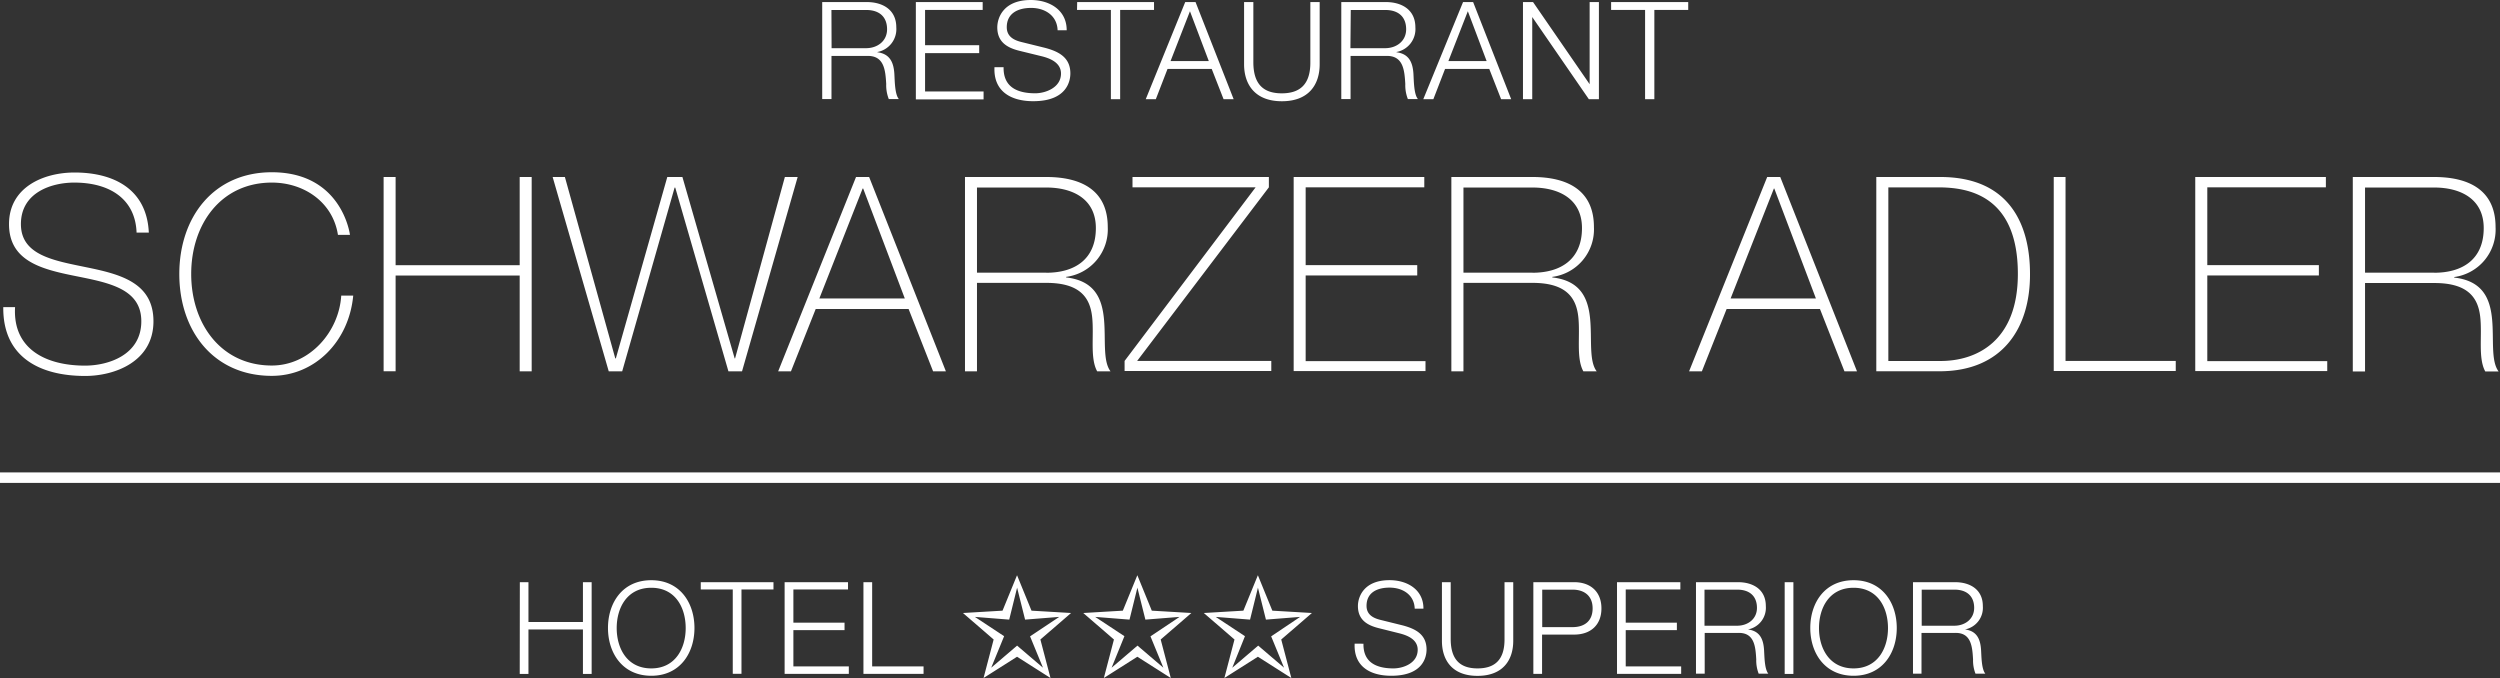
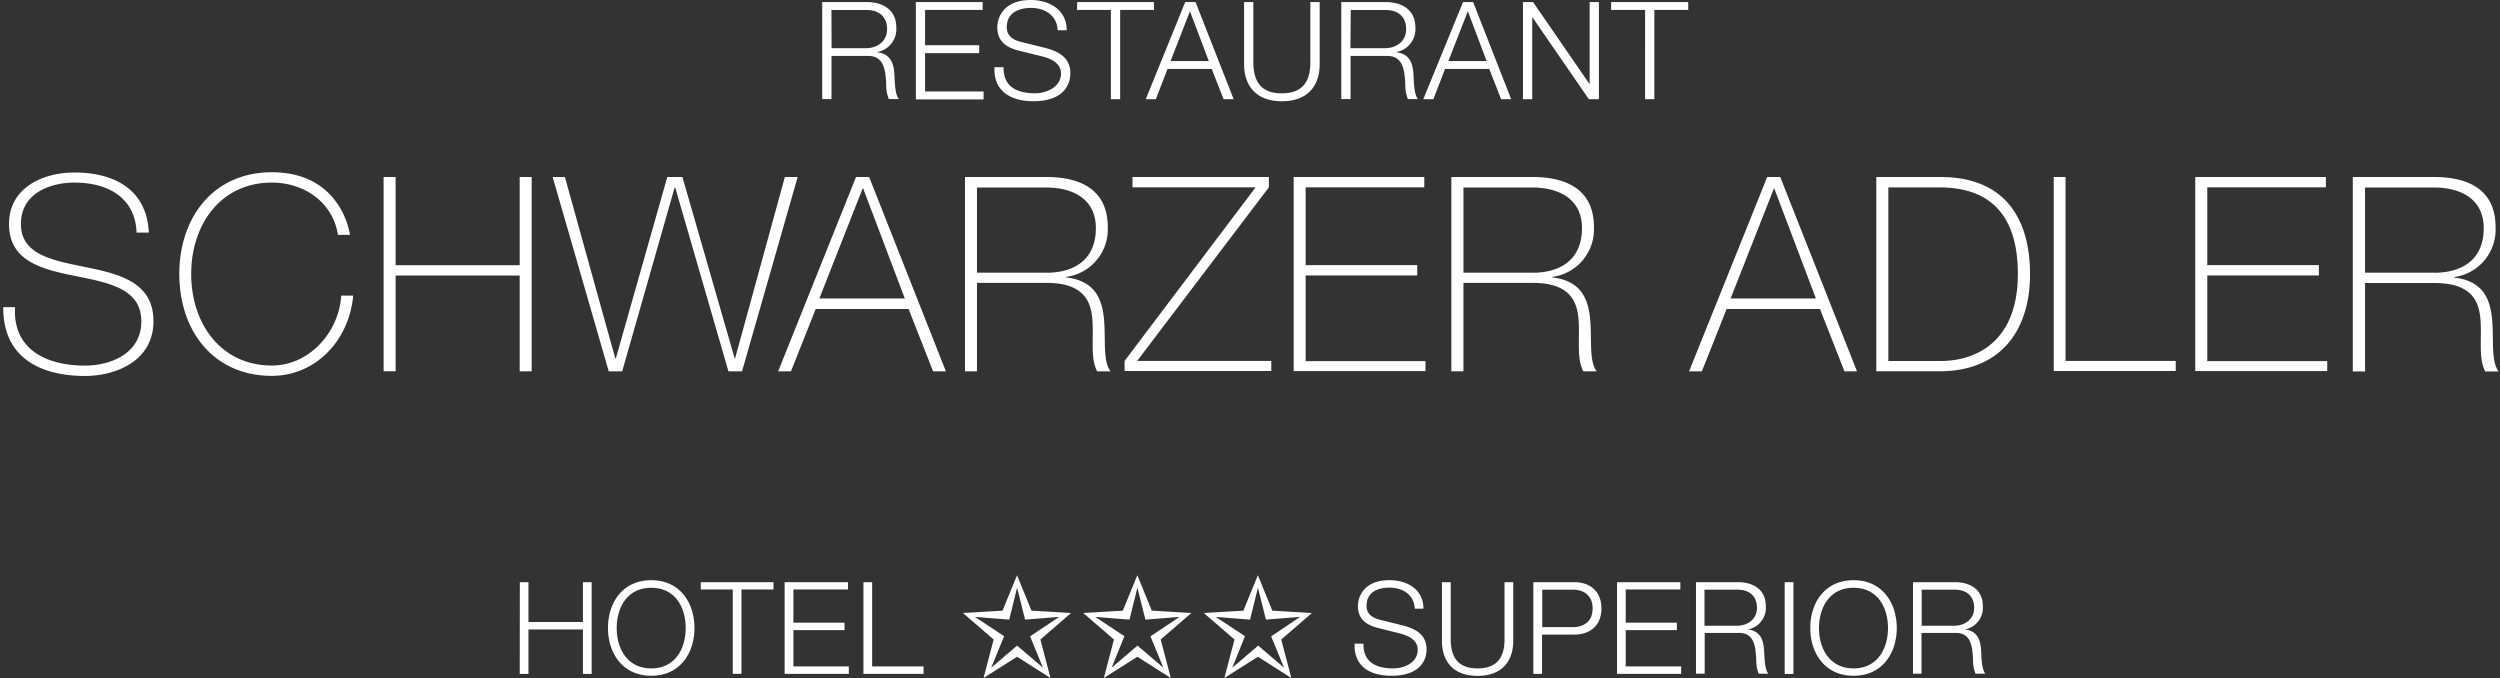
<svg xmlns="http://www.w3.org/2000/svg" id="Ebene_1" data-name="Ebene 1" viewBox="0 0 496.07 134.54">
  <rect x="0" y="0" width="496.07" height="134.54" fill="#333333" stroke="none" />
  <defs>
    <style>.cls-1,.cls-2{fill:#fff}.cls-2{stroke:#fff;stroke-width:.43px}</style>
  </defs>
  <path class="cls-1" d="M165.31 20.18h8.82c3.19 0 5.86 1.54 5.86 5a4.62 4.62 0 01-3.75 4.91v.05c2.51.32 3.24 2.05 3.37 4.35.08 1.32.08 4 .89 4.94h-2a7.56 7.56 0 01-.51-3c-.16-2.7-.38-5.7-3.86-5.56h-7v8.56h-1.84V20.18zm1.84 9.15H174c2.24 0 4.16-1.4 4.16-3.75s-1.4-3.83-4.16-3.83h-6.88zM183.86 20.18h13.27v1.56H185.7v7h10.74v1.57H185.7v7.61h11.61v1.57h-13.44V20.18zM201.28 33.1c-.08 4 2.78 5.18 6.29 5.18 2 0 5.1-1.11 5.1-3.91 0-2.19-2.19-3.05-4-3.48l-4.29-1.05c-2.27-.57-4.35-1.65-4.35-4.64 0-1.89 1.21-5.43 6.64-5.43 3.81 0 7.15 2.05 7.13 6H212c-.11-2.94-2.54-4.43-5.26-4.43-2.51 0-4.83 1-4.83 3.83 0 1.81 1.35 2.56 2.92 2.94l4.7 1.16c2.73.73 5 1.92 5 5.07 0 1.32-.54 5.51-7.37 5.51-4.56 0-7.91-2.05-7.69-6.75h1.85zM215.88 20.18h15.25v1.56h-6.72v17.71h-1.84V21.74h-6.72zM237.32 20.18h2.05l7.56 19.27h-2l-2.35-6h-8.77l-2.32 6h-2zm-2.91 11.71H242L238.26 22zM249 20.18h1.84v11.93c0 4.48 2.11 6.18 5.64 6.18s5.7-1.7 5.67-6.18V20.18H264v12.34c0 4-2.13 7.34-7.5 7.34s-7.5-3.37-7.5-7.34V20.18zM268.26 20.18h8.87c3.18 0 5.86 1.54 5.86 5a4.62 4.62 0 01-3.75 4.91v.05c2.51.32 3.24 2.05 3.37 4.35.08 1.32.08 4 .89 4.94h-2a7.56 7.56 0 01-.51-3c-.16-2.7-.38-5.7-3.86-5.56h-7v8.56h-1.84V20.18zm1.84 9.15h6.9c2.24 0 4.16-1.4 4.16-3.75s-1.4-3.83-4.16-3.83h-6.83zM292.45 20.18h2L302 39.45h-2l-2.35-6h-8.77l-2.32 6h-2zm-2.91 11.71h7.59L293.4 22zM304.34 20.18h2l11.23 16.3v-16.3h1.84v19.27h-2l-11.23-16.3v16.3h-1.84zM321.83 20.18h15.3v1.56h-6.72v17.71h-1.84V21.74h-6.74zM29.24 65.91C29 59.32 24 56 16.87 56c-4.37 0-10.58 1.87-10.58 8.24 0 6.21 6.59 7.24 13.12 8.59s13.18 3 13.18 10.69c0 8-7.67 10.85-13.55 10.85-9 0-16.36-3.73-16.25-13.66h2.34C4.64 89.13 11.39 92.32 19 92.32c4.64 0 11.18-2.11 11.18-8.8 0-6.53-6.59-7.67-13.18-9S3.93 71.58 3.93 64.24 10.79 54 16.93 54c8 0 14.36 3.46 14.74 11.93h-2.43zM69.2 66.39C68.2 59.91 62.5 56 56.08 56c-10.1 0-16 8.26-16 18.14S46 92.3 56.08 92.3c7.51 0 13.34-6.7 13.77-13.88h2.38c-.86 9.18-7.67 15.93-16.15 15.93-11.56 0-18.36-8.91-18.36-20.2s6.8-20.2 18.36-20.2c13.66 0 15.44 11.88 15.5 12.42H69.2zM80.64 74.44v19h-2.38V54.89h2.38v17.5h24.62v-17.5h2.38v38.56h-2.38v-19zM111.8 54.89h2.43l10 36h.11l10.21-36h3l10.37 36h.08l9.88-36h2.54l-11.04 38.56h-2.7L136.13 57H136l-10.4 36.45h-2.67zM174.6 54.89l15.23 38.56h-2.54l-4.86-12.37H164l-4.91 12.37h-2.54L172 54.89zM181.68 79l-8.26-21.82h-.11L164.72 79h17zM193.66 54.89h16.09c6.75 0 12.2 2.48 12.2 9.94a9.5 9.5 0 01-8.26 9.88v.11c5.72.65 7.13 4.27 7.51 8.26s-.27 8.32 1.3 10.37h-2.65c-1.46-2.65-.59-7.07-1-10.8s-2.32-6.75-9.07-6.75H196v17.55h-2.38V54.89zm16.1 19c5.62 0 9.83-2.65 9.83-8.86 0-5.83-4.64-8.05-9.83-8.05H196v16.9h13.72zM226.87 54.89h27.05v2.05l-26.14 34.45h26.62v2h-29.11v-2l26-34.45h-24.43v-2.05zM285 91.4v2h-26.16V54.89h25.92v2.05h-23.54v15.44h22.14v2.05h-22.14v17H285zM290.13 54.89h16.09c6.75 0 12.2 2.48 12.2 9.94a9.5 9.5 0 01-8.26 9.88v.11c5.72.65 7.13 4.27 7.51 8.26s-.27 8.32 1.3 10.37h-2.65c-1.46-2.65-.59-7.07-1-10.8s-2.32-6.75-9.07-6.75h-13.72v17.55h-2.4zm16.09 19c5.62 0 9.83-2.65 9.83-8.86 0-5.83-4.64-8.05-9.83-8.05h-13.69v16.9h13.69zM355.39 54.89l15.23 38.56h-2.49l-4.86-12.37h-18.52l-4.91 12.37h-2.54l15.5-38.56zM362.47 79l-8.26-21.82h-.08L345.54 79h16.93zM374.45 54.89h12.68c13.77 0 17.82 9.45 17.82 19.22C405 85 399.39 93.44 387 93.44h-12.55zm2.38 36.51h10.37c7.18 0 15.34-3.94 15.34-17.28 0-15.77-10.1-17.17-15.82-17.17h-9.88V91.4zM409.66 54.89H412v36.5h21.87v2h-24.21zM463.93 91.4v2h-26.19V54.89h25.92v2.05h-23.53v15.44h22.14v2.05h-22.14v17h23.8zM469.06 54.89h16.07c6.75 0 12.2 2.48 12.2 9.94a9.5 9.5 0 01-8.2 9.91v.11c5.72.65 7.13 4.27 7.51 8.26s-.27 8.32 1.3 10.37h-2.65c-1.46-2.65-.59-7.07-1-10.8s-2.32-6.75-9.07-6.75h-13.79v17.55H469V54.89zm16.09 19c5.62 0 9.83-2.65 9.83-8.86 0-5.83-4.64-8.05-9.83-8.05h-13.72v16.9h13.72zM105.29 135.29H107v7.9h10.81v-7.9h1.73v18.21h-1.73v-8.82H107v8.82h-1.73zM131.37 134.9c5.71 0 8.57 4.51 8.57 9.48s-2.86 9.48-8.57 9.48-8.59-4.51-8.59-9.48 2.85-9.48 8.59-9.48zm0 17.5c4.79 0 6.83-4 6.83-8s-2-8-6.83-8-6.86 4-6.86 8 2.04 8 6.86 8zM141.19 135.29h14.43v1.45h-6.35v16.73h-1.73v-16.73h-6.35v-1.45zM157.84 135.29h12.57v1.45h-10.84v6.58h10.15v1.48h-10.15v7.2h11v1.48h-12.74v-18.19zM173.47 135.29h1.73V152h10.2v1.48h-11.93z" transform="translate(-2.14 -19.77)" />
  <path class="cls-2" d="M214.13 141.59l-5.79 5 1.9 7.24-6.29-4-6.3 4 1.9-7.24-5.79-5 7.46-.44 2.73-6.67 2.72 6.67zm-1 .31l-7.42.59-1.75-7-1.73 7-7.46-.59 6.35 4.19-2.83 6.91 5.67-4.84 5.67 4.84-2.83-6.88zM238 141.59l-5.79 5 1.9 7.24-6.29-4-6.3 4 1.9-7.24-5.79-5 7.46-.44 2.73-6.67 2.72 6.67zm-1 .31l-7.42.59-1.75-7-1.73 7-7.46-.59 6.35 4.19-2.81 6.91 5.67-4.84 5.67 4.84-2.83-6.88zM261.92 141.59l-5.79 5 1.9 7.24-6.29-4-6.3 4 1.9-7.24-5.79-5 7.46-.44 2.73-6.67 2.72 6.67zm-1 .31l-7.42.59-1.75-7-1.73 7-7.46-.59 6.35 4.19-2.78 6.91 5.67-4.84 5.67 4.84-2.83-6.88z" transform="translate(-2.14 -19.77)" />
  <path class="cls-1" d="M272.69 147.5c-.08 3.75 2.63 4.9 5.94 4.9 1.91 0 4.82-1 4.82-3.7 0-2.07-2.07-2.88-3.75-3.29l-4-1c-2.14-.54-4.11-1.56-4.11-4.39 0-1.79 1.15-5.13 6.27-5.13 3.6 0 6.76 1.94 6.73 5.66h-1.73c-.1-2.78-2.4-4.18-5-4.18-2.37 0-4.56.92-4.56 3.62 0 1.71 1.27 2.42 2.75 2.78l4.44 1.1c2.58.69 4.72 1.81 4.72 4.79 0 1.25-.51 5.2-7 5.2-4.31 0-7.47-1.94-7.27-6.37zM288.27 135.29H290v11.27c0 4.23 2 5.84 5.33 5.84s5.38-1.61 5.35-5.84v-11.27h1.73v11.65c0 3.75-2 6.94-7.09 6.94s-7.06-3.19-7.06-6.94v-11.65zM306.42 135.29h8.08c3.26 0 5.41 1.91 5.41 5.2s-2.14 5.2-5.41 5.2h-6.37v7.8h-1.73v-18.2zm1.74 8.92h6c2.4 0 4-1.22 4-3.72s-1.66-3.72-4-3.72h-6zM323 135.29h12.57v1.45h-10.84v6.58h10.15v1.48h-10.15v7.2h11v1.48H323v-18.19zM338.63 135.29H347c3 0 5.53 1.45 5.53 4.74a4.38 4.38 0 01-3.54 4.64c2.37.31 3.06 1.94 3.19 4.1.08 1.25.08 3.75.84 4.67h-1.91a7.24 7.24 0 01-.48-2.83c-.15-2.55-.36-5.38-3.65-5.25h-6.58v8.08h-1.73v-18.15zm1.73 8.64h6.48c2.12 0 3.93-1.33 3.93-3.54s-1.33-3.62-3.93-3.62h-6.48zM356.27 135.29H358v18.21h-1.73zM369.94 134.9c5.71 0 8.57 4.51 8.57 9.48s-2.86 9.48-8.57 9.48-8.59-4.51-8.59-9.48 2.85-9.48 8.59-9.48zm0 17.5c4.79 0 6.83-4 6.83-8s-2-8-6.83-8-6.86 4-6.86 8 2.05 8 6.86 8zM381.72 135.29h8.34c3 0 5.53 1.45 5.53 4.74a4.38 4.38 0 01-3.54 4.64c2.37.31 3.06 1.94 3.19 4.1.08 1.25.08 3.75.84 4.67h-1.95a7.24 7.24 0 01-.48-2.83c-.15-2.55-.36-5.38-3.65-5.25h-6.58v8.08h-1.69v-18.15zm1.74 8.64h6.48c2.12 0 3.93-1.33 3.93-3.54s-1.33-3.62-3.93-3.62h-6.48z" transform="translate(-2.14 -19.77)" />
-   <path stroke-width="2.08" stroke="#fff" fill="#fff" d="M0 94.78h496.07" />
</svg>